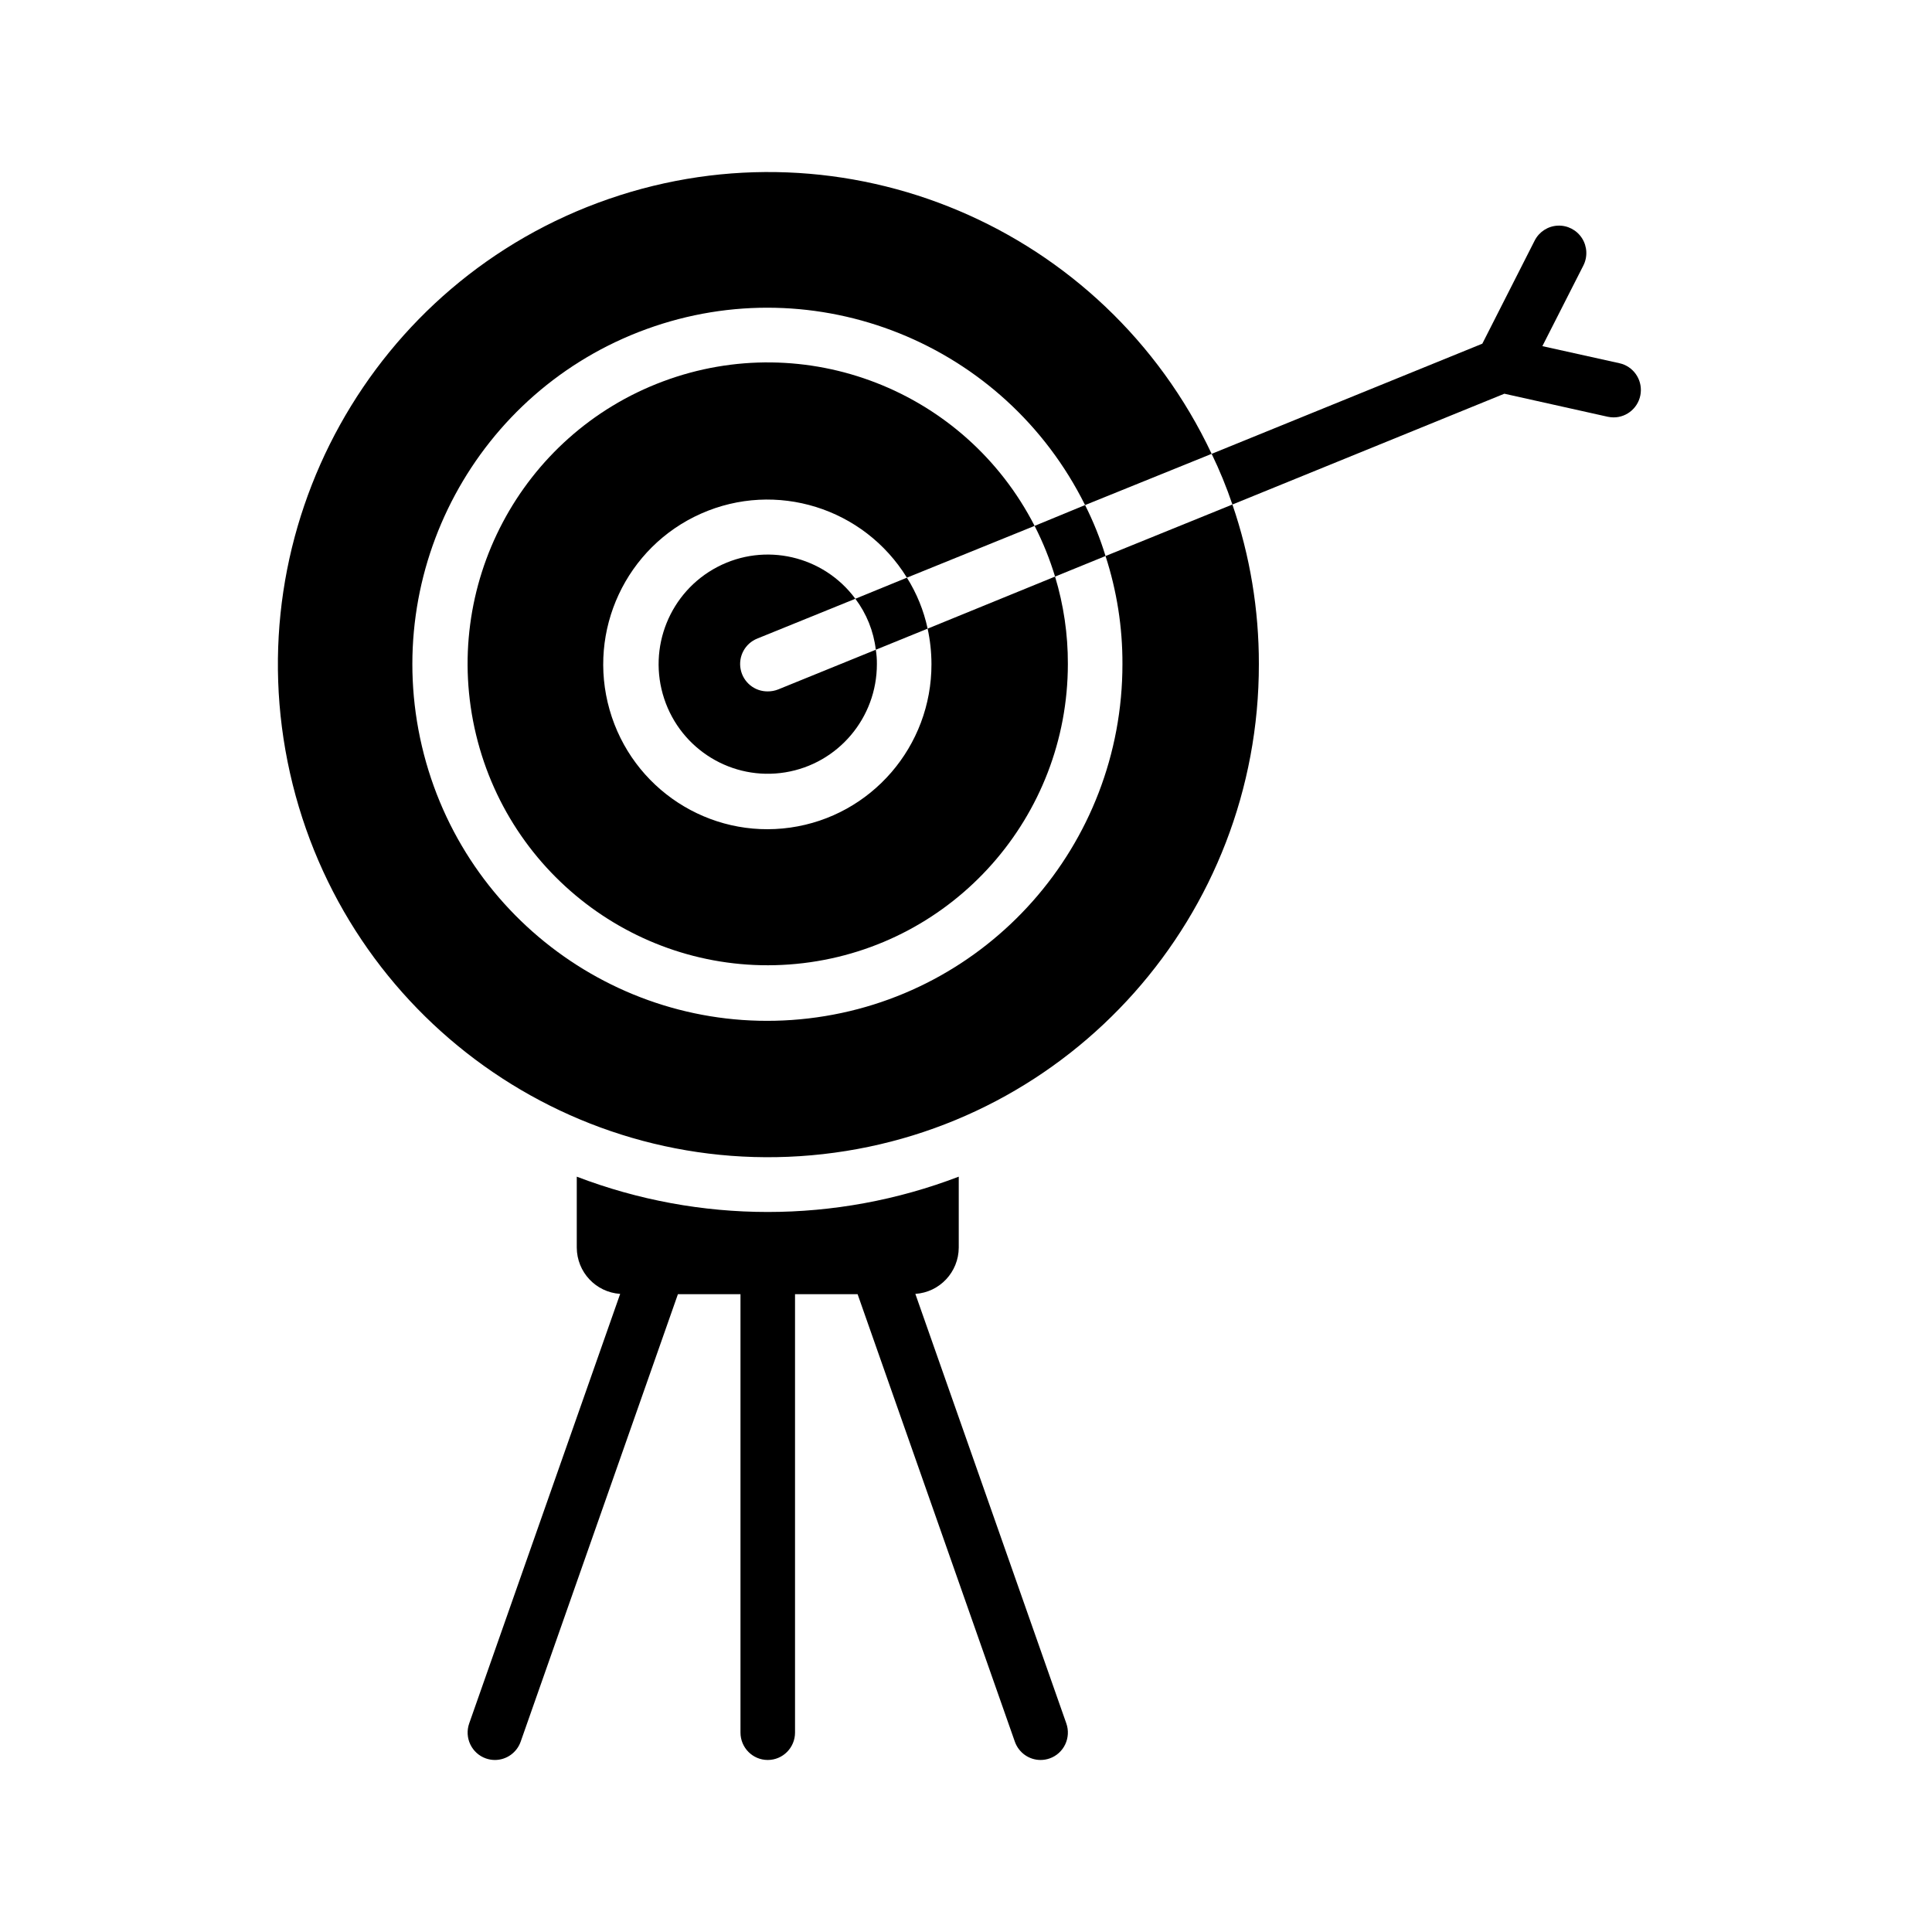
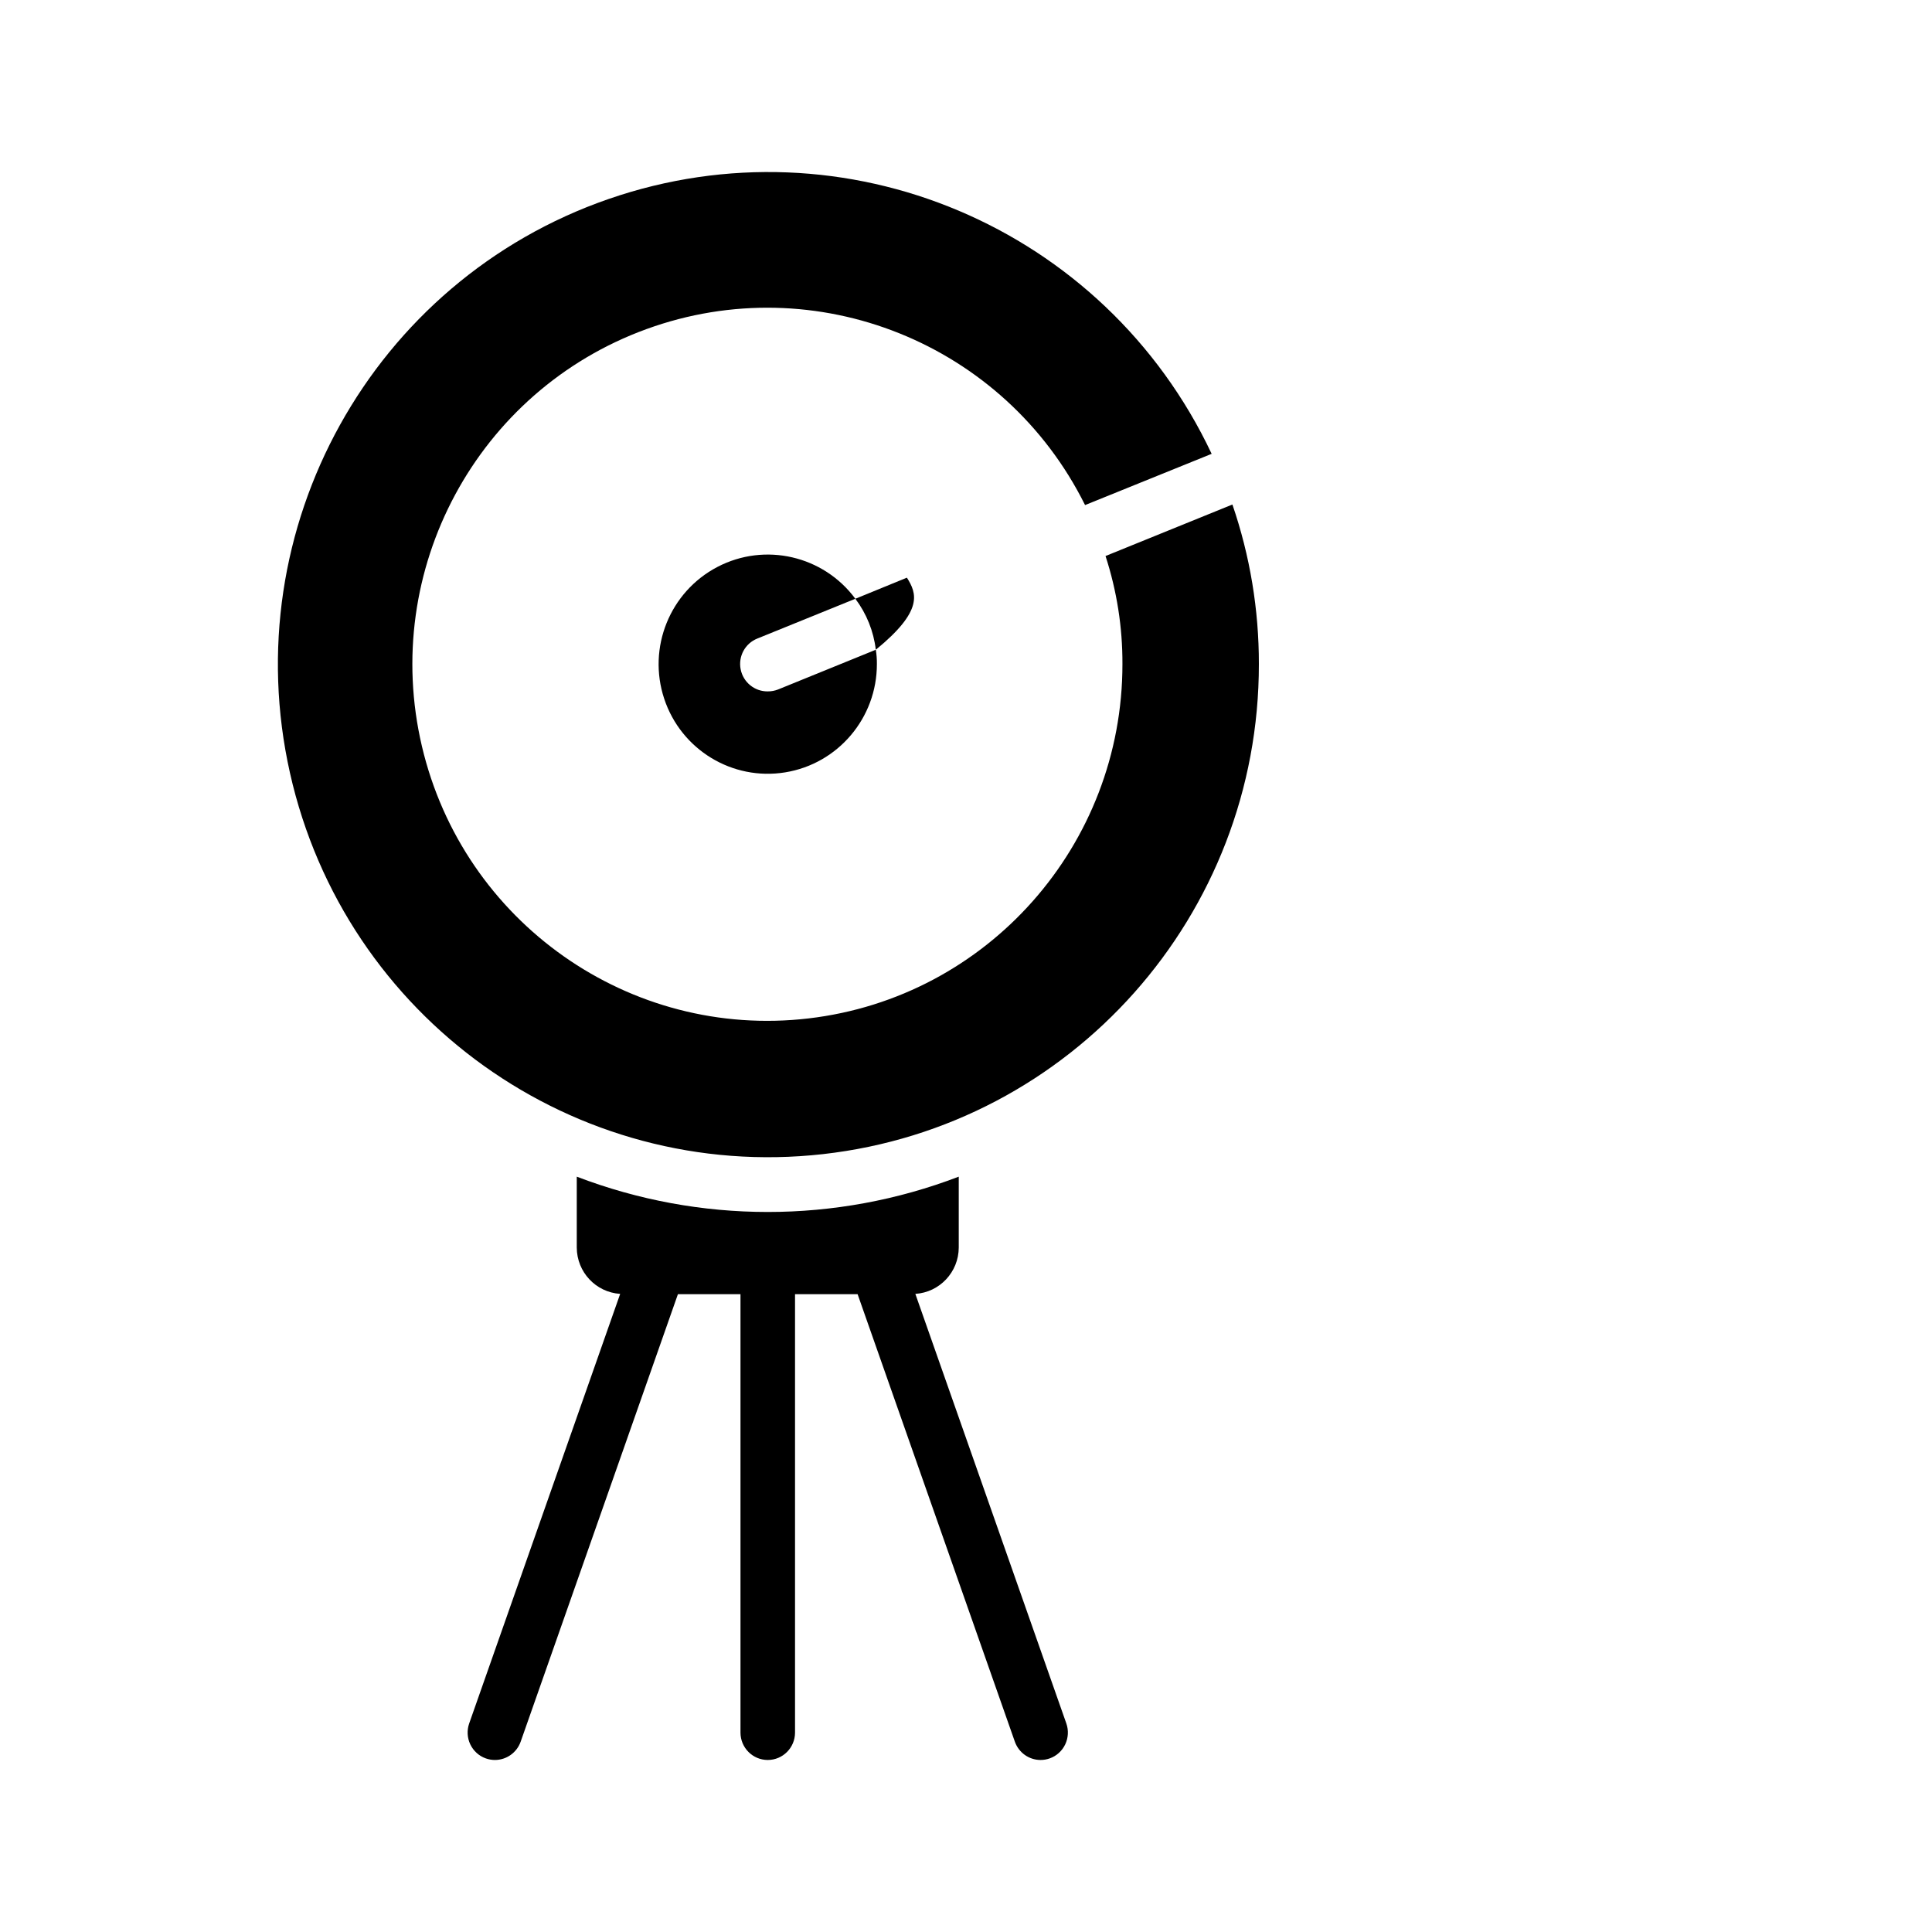
<svg xmlns="http://www.w3.org/2000/svg" width="73px" height="73px" viewBox="0 0 73 73" version="1.1">
  <title>Icons/Tyme_Reminders</title>
  <g id="Icons/Tyme_Reminders" stroke="none" stroke-width="1" fill="none" fill-rule="evenodd">
    <g id="noun-1854591" transform="translate(10.5, 6.5)" fill="#000000" fill-rule="nonzero">
      <g id="Path">
        <path d="M18.509,60 C19.079,60 19.54,59.536 19.54,58.965 L19.54,42.4 L21.904,42.4 L27.846,59.309 C27.992,59.723 28.381,60 28.818,60 C28.935,60 29.051,59.98 29.162,59.941 C29.42,59.85 29.631,59.659 29.749,59.411 C29.866,59.164 29.882,58.879 29.791,58.62 L24.086,42.389 C25.005,42.329 25.722,41.565 25.726,40.64 L25.726,37.96 C21.078,39.739 15.941,39.739 11.293,37.96 L11.293,40.64 C11.297,41.565 12.014,42.329 12.933,42.389 L7.228,58.62 C7.137,58.879 7.152,59.164 7.27,59.411 C7.388,59.659 7.599,59.85 7.857,59.941 C7.968,59.98 8.084,60 8.2,60 C8.637,60 9.027,59.723 9.173,59.309 L15.115,42.4 L17.479,42.4 L17.479,58.965 C17.479,59.536 17.94,60 18.509,60 Z" />
        <path d="M18.509,19.624 C18.012,19.63 17.581,19.279 17.485,18.788 C17.389,18.298 17.655,17.809 18.118,17.626 L21.819,16.124 C20.611,14.493 18.402,13.983 16.606,14.922 C14.81,15.861 13.958,17.97 14.596,19.9 C15.234,21.83 17.172,23.009 19.171,22.683 C21.169,22.357 22.636,20.622 22.633,18.588 C22.635,18.408 22.621,18.228 22.592,18.05 L18.901,19.551 C18.776,19.6 18.643,19.625 18.509,19.624 Z" />
        <path d="M31.911,18.588 C31.917,25.428 26.819,31.186 20.055,31.98 C13.291,32.775 7.008,28.353 5.442,21.697 C3.877,15.041 7.526,8.263 13.929,5.934 C20.332,3.605 27.457,6.465 30.499,12.584 L35.282,10.648 C31.239,2.075 21.422,-2.072 12.493,1.02 C3.563,4.113 -1.621,13.455 0.457,22.708 C2.535,31.962 11.211,38.165 20.598,37.108 C29.985,36.052 37.078,28.074 37.066,18.588 C37.069,16.538 36.731,14.501 36.066,12.563 L31.272,14.509 C31.7,15.826 31.916,17.203 31.911,18.588 Z" />
-         <path d="M24.695,18.588 C24.703,21.697 22.426,24.335 19.362,24.77 C16.297,25.205 13.382,23.303 12.532,20.315 C11.681,17.326 13.156,14.165 15.987,12.908 C18.818,11.651 22.138,12.684 23.767,15.327 L28.592,13.37 C25.963,8.243 19.933,5.899 14.552,7.911 C9.171,9.923 6.137,15.658 7.488,21.262 C8.839,26.867 14.148,30.573 19.85,29.892 C25.552,29.21 29.847,24.355 29.849,18.588 C29.853,17.469 29.689,16.356 29.365,15.286 L24.55,17.253 C24.645,17.692 24.694,18.139 24.695,18.588 Z" />
-         <path d="M22.592,18.05 L24.55,17.253 C24.404,16.57 24.139,15.918 23.767,15.327 L21.819,16.124 C22.242,16.686 22.509,17.35 22.592,18.05 Z" />
-         <path d="M29.365,15.286 L31.272,14.509 C31.07,13.846 30.811,13.202 30.499,12.584 L28.592,13.37 C28.906,13.984 29.165,14.625 29.365,15.286 Z" />
-         <path d="M46.344,8.377 L50.248,9.247 C50.32,9.262 50.393,9.27 50.467,9.271 C50.994,9.272 51.437,8.873 51.494,8.347 C51.551,7.821 51.204,7.337 50.689,7.224 L47.778,6.579 L49.324,3.538 C49.493,3.209 49.475,2.814 49.276,2.502 C49.077,2.19 48.727,2.009 48.358,2.026 C47.99,2.043 47.658,2.257 47.489,2.586 L45.509,6.486 L35.282,10.648 C35.583,11.269 35.845,11.909 36.066,12.563 L46.333,8.38 L46.344,8.377 Z" />
+         <path d="M22.592,18.05 C24.404,16.57 24.139,15.918 23.767,15.327 L21.819,16.124 C22.242,16.686 22.509,17.35 22.592,18.05 Z" />
      </g>
    </g>
  </g>
</svg>